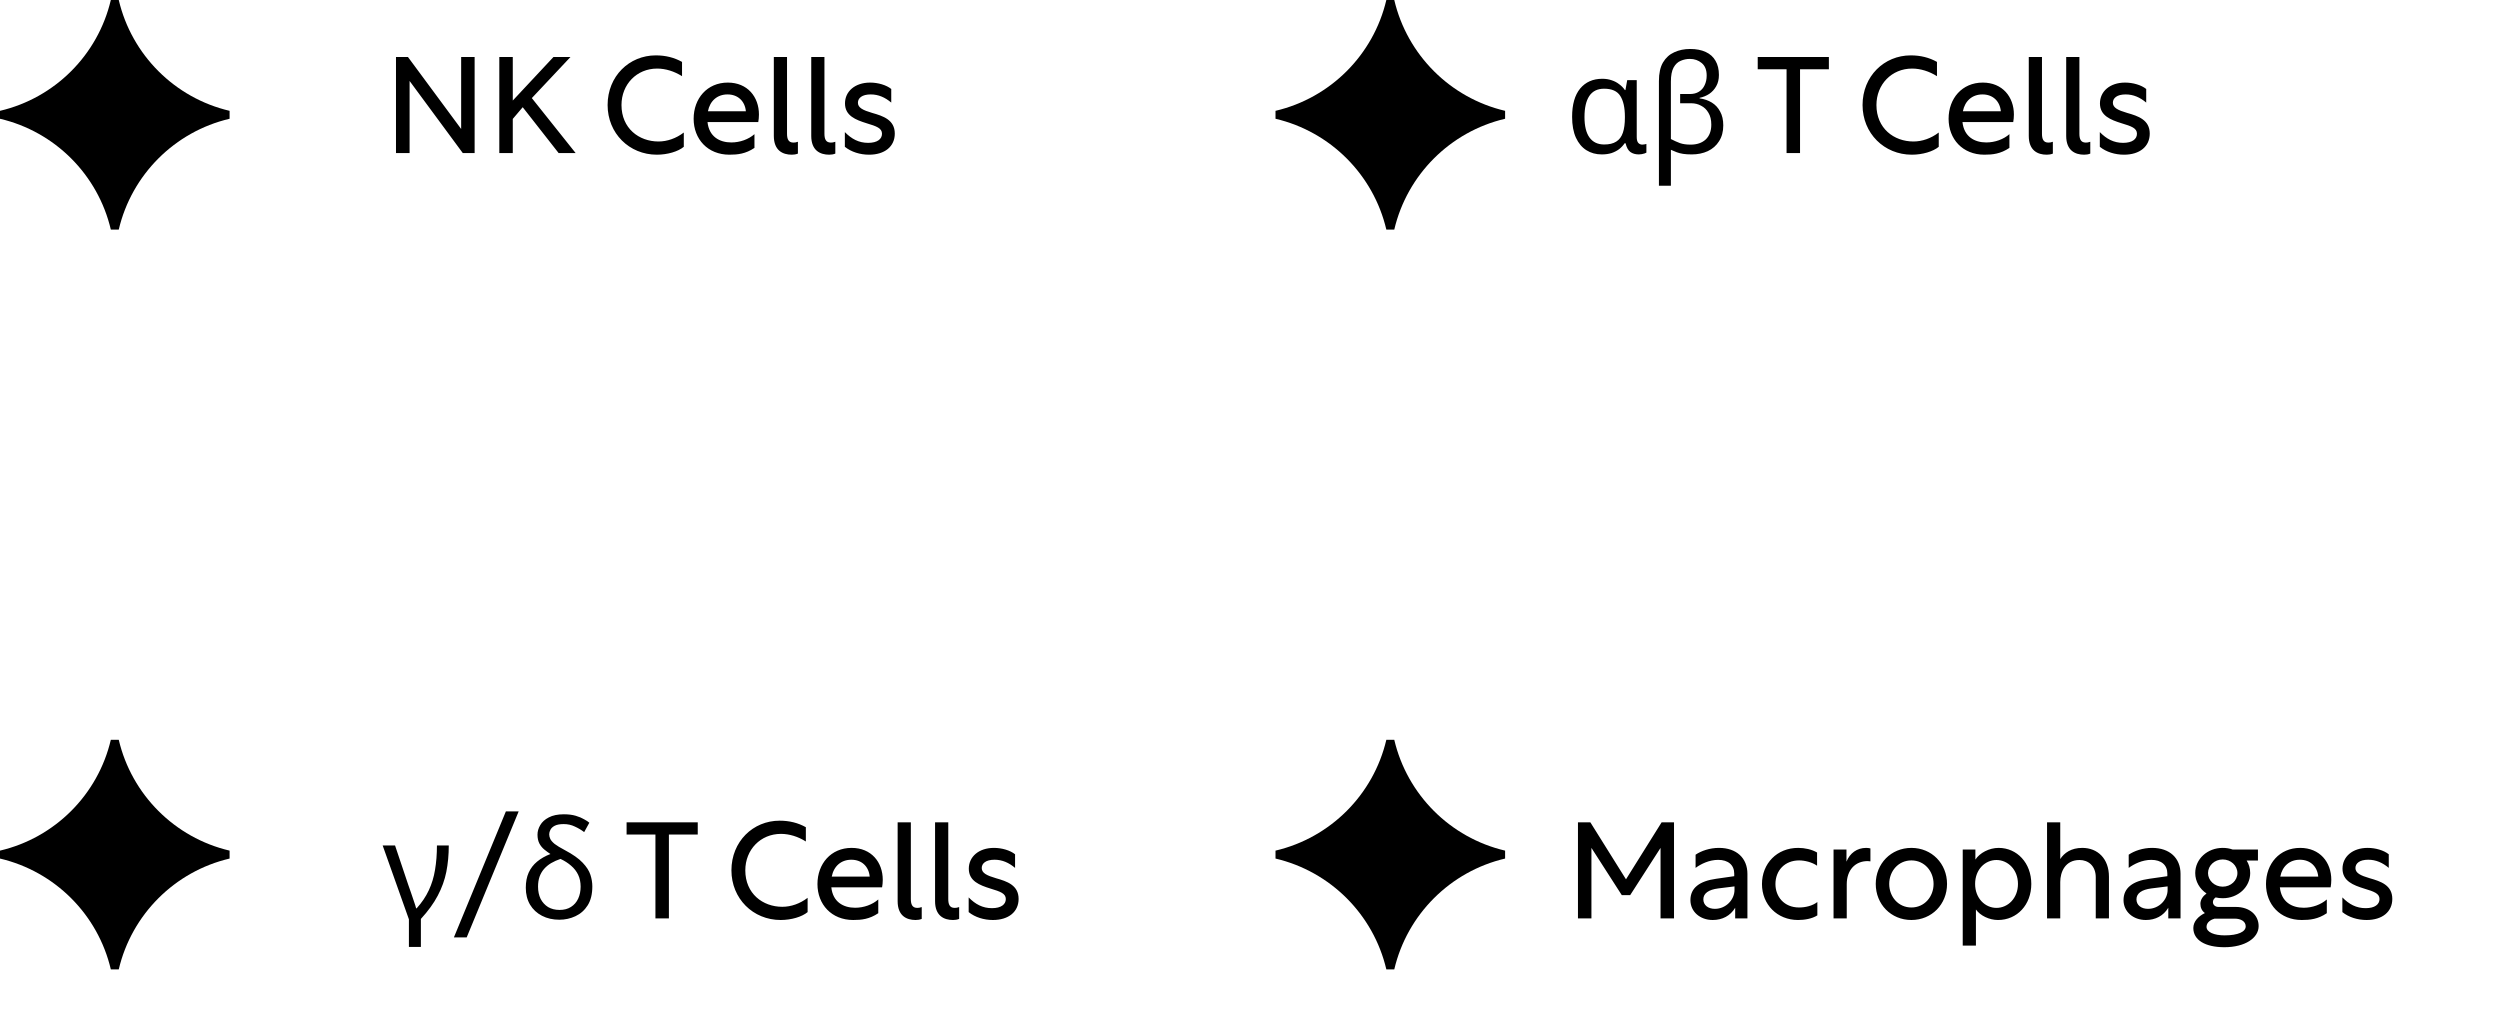
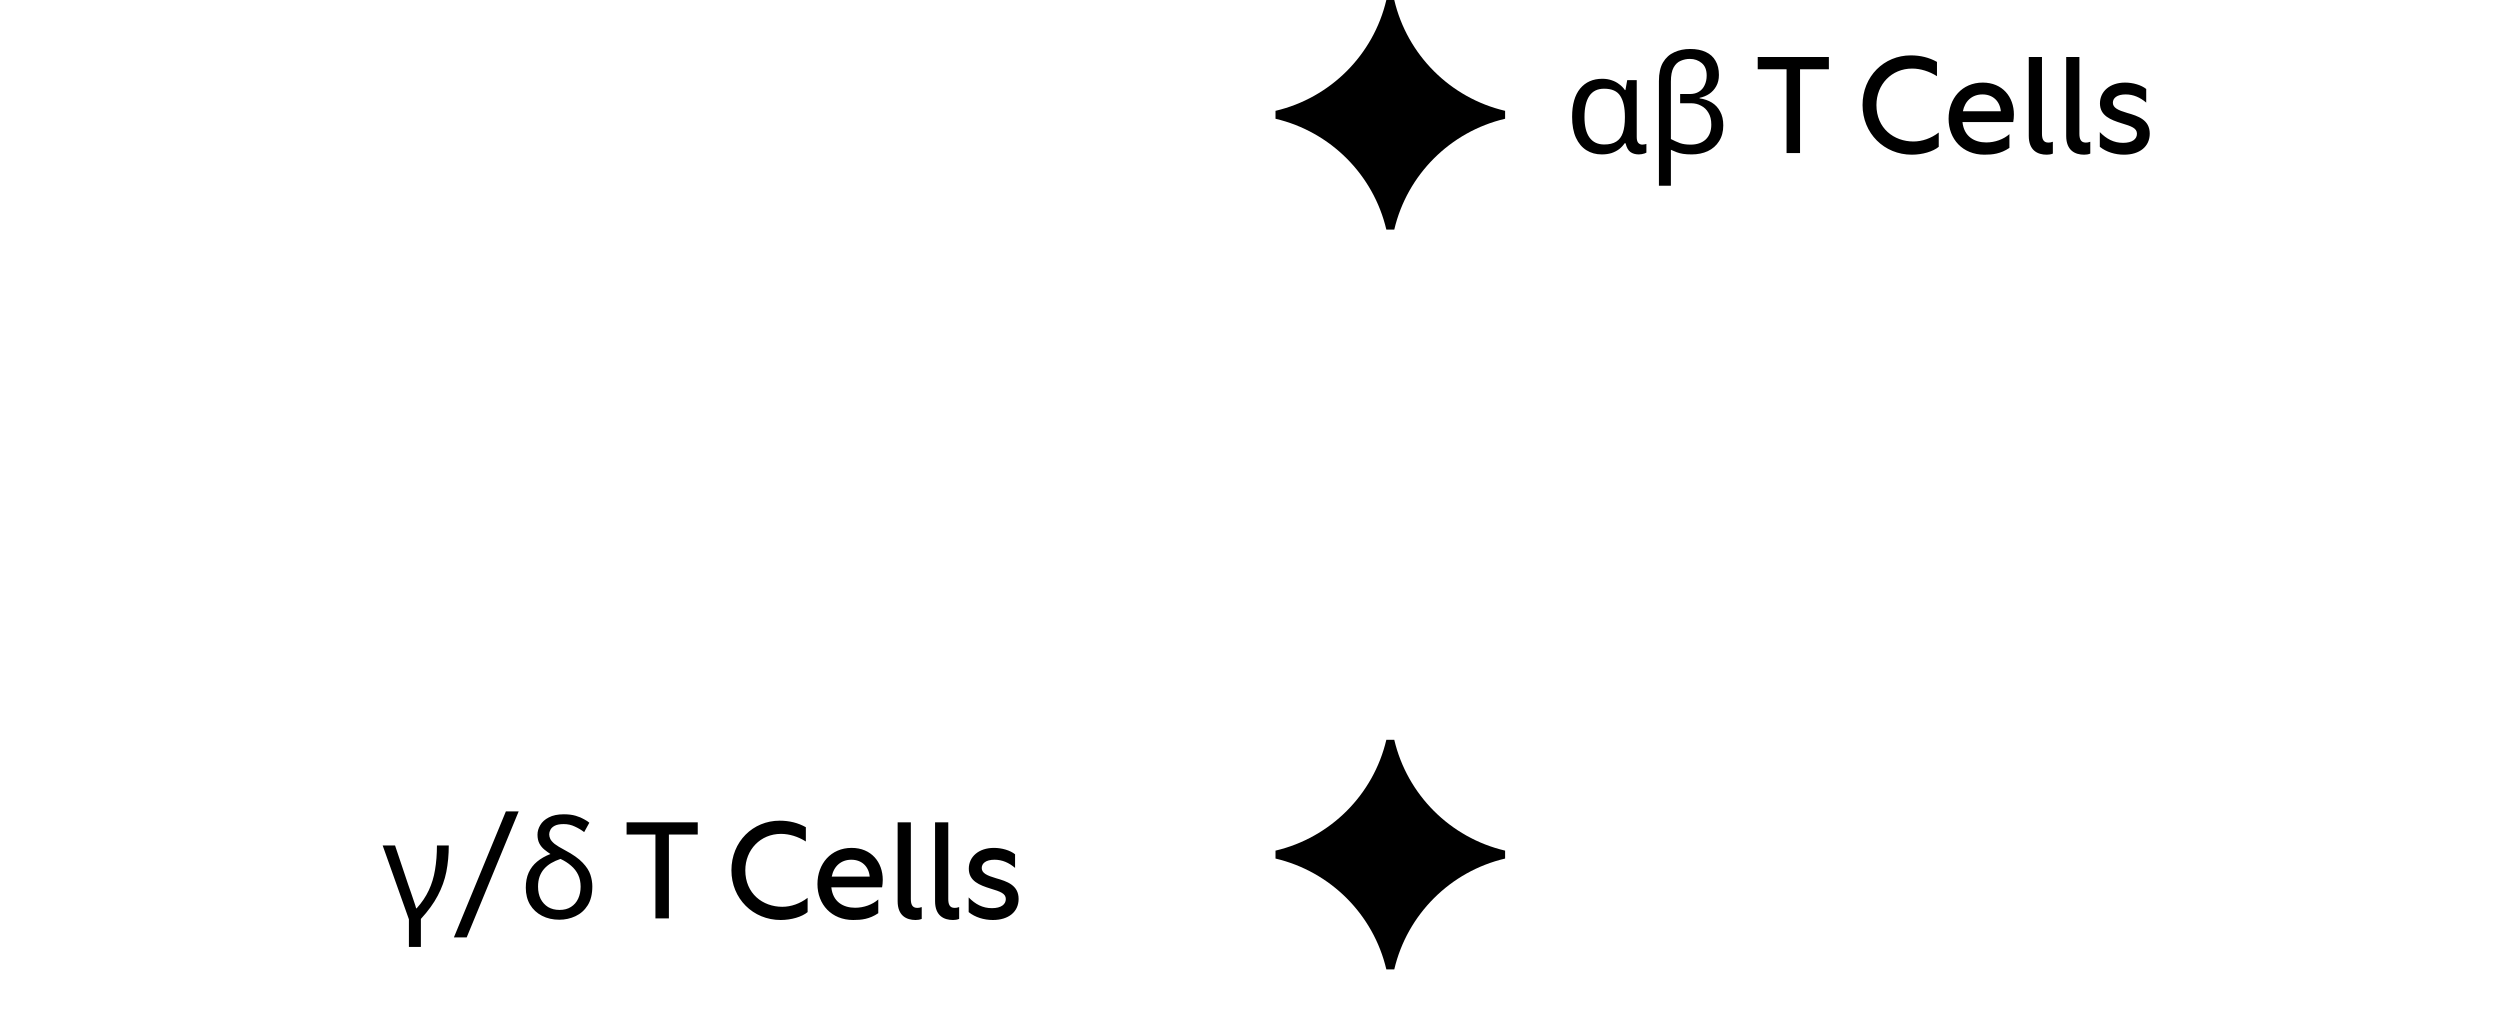
<svg xmlns="http://www.w3.org/2000/svg" width="294" height="119" viewBox="0 0 294 119" fill="none">
-   <path d="M54.232 6.704H55.816V18H54.424L48.168 9.52V18H46.568V6.704H47.976L54.232 15.168V6.704ZM60.303 11.824L65.087 6.704H67.087L62.543 11.536L67.695 18H65.695L61.471 12.608L60.303 13.984V18H58.719V6.704H60.303V11.824ZM80.415 15.584V17.264C79.743 17.824 78.495 18.192 77.247 18.192C73.999 18.192 71.455 15.68 71.455 12.352C71.455 8.96 73.999 6.512 77.119 6.512C78.271 6.512 79.295 6.768 80.207 7.28V8.96C79.295 8.384 78.271 8.064 77.279 8.064C74.879 8.064 73.087 9.92 73.087 12.352C73.087 15.088 75.135 16.64 77.439 16.64C78.463 16.64 79.519 16.272 80.415 15.584ZM85.588 9.712C87.908 9.712 89.252 11.392 89.252 13.472C89.252 13.776 89.22 14.096 89.172 14.352H83.204C83.38 16.064 84.612 16.752 86.004 16.752C87.028 16.752 88.036 16.384 88.724 15.776V17.392C87.684 18.096 86.74 18.192 85.78 18.192C83.22 18.192 81.572 16.352 81.572 13.968C81.572 11.584 83.156 9.712 85.588 9.712ZM85.556 11.104C84.356 11.104 83.492 11.856 83.252 13.088H87.716C87.604 11.888 86.772 11.104 85.556 11.104ZM91.002 15.984V6.704H92.554V15.712C92.554 16.32 92.698 16.768 93.306 16.768C93.45 16.768 93.626 16.752 93.834 16.672V18.064C93.594 18.16 93.354 18.192 93.114 18.192C92.042 18.192 91.002 17.696 91.002 15.984ZM95.403 15.984V6.704H96.954V15.712C96.954 16.32 97.099 16.768 97.707 16.768C97.85 16.768 98.026 16.752 98.234 16.672V18.064C97.995 18.16 97.754 18.192 97.514 18.192C96.442 18.192 95.403 17.696 95.403 15.984ZM102.331 9.712C103.259 9.712 104.235 10 104.811 10.464V12.064C104.091 11.456 103.307 11.104 102.395 11.104C101.371 11.104 100.891 11.536 100.891 12.08C100.891 12.672 101.483 12.96 102.571 13.28C103.867 13.648 105.227 14.096 105.227 15.712C105.227 17.232 104.043 18.192 102.203 18.192C101.147 18.192 100.107 17.872 99.355 17.264V15.536C100.139 16.336 100.987 16.8 102.091 16.8C103.179 16.8 103.723 16.352 103.723 15.728C103.723 15.072 103.083 14.848 101.915 14.496C100.635 14.096 99.371 13.616 99.371 12.16C99.371 10.752 100.539 9.712 102.331 9.712Z" fill="black" />
  <path d="M48.088 111.36V108.112L45 99.424H46.456L48.008 104.048C48.093 104.304 48.2 104.608 48.328 104.96C48.456 105.312 48.573 105.659 48.68 106C48.797 106.331 48.883 106.603 48.936 106.816H49C49.608 106.144 50.083 105.44 50.424 104.704C50.776 103.957 51.021 103.152 51.16 102.288C51.309 101.413 51.384 100.459 51.384 99.424H52.776C52.776 100.523 52.68 101.557 52.488 102.528C52.296 103.488 51.96 104.421 51.48 105.328C51.011 106.224 50.349 107.136 49.496 108.064V111.36H48.088ZM59.49 95.424H60.994L54.882 110.24H53.378L59.49 95.424ZM65.77 108.16C65.012 108.16 64.335 108.005 63.738 107.696C63.14 107.387 62.671 106.949 62.33 106.384C61.999 105.819 61.834 105.157 61.834 104.4C61.834 103.717 61.946 103.125 62.17 102.624C62.404 102.112 62.735 101.68 63.162 101.328C63.599 100.965 64.122 100.667 64.73 100.432C64.484 100.272 64.244 100.096 64.01 99.904C63.775 99.712 63.583 99.477 63.434 99.2C63.284 98.912 63.21 98.565 63.21 98.16C63.21 97.776 63.316 97.403 63.53 97.04C63.743 96.667 64.079 96.363 64.538 96.128C64.996 95.883 65.588 95.76 66.314 95.76C66.847 95.76 67.311 95.819 67.706 95.936C68.1 96.053 68.431 96.192 68.698 96.352C68.975 96.501 69.178 96.635 69.306 96.752L68.698 97.856C68.367 97.6 67.999 97.381 67.594 97.2C67.199 97.008 66.767 96.912 66.298 96.912C65.85 96.912 65.498 96.976 65.242 97.104C64.996 97.232 64.826 97.392 64.73 97.584C64.634 97.765 64.586 97.941 64.586 98.112C64.586 98.293 64.628 98.475 64.714 98.656C64.799 98.837 64.97 99.035 65.226 99.248C65.492 99.451 65.887 99.691 66.41 99.968C67.359 100.469 68.063 100.965 68.522 101.456C68.98 101.936 69.284 102.411 69.434 102.88C69.583 103.339 69.658 103.792 69.658 104.24C69.658 105.147 69.476 105.888 69.114 106.464C68.751 107.04 68.271 107.467 67.674 107.744C67.087 108.021 66.452 108.16 65.77 108.16ZM65.802 107.008C66.335 107.008 66.783 106.891 67.146 106.656C67.519 106.421 67.802 106.096 67.994 105.68C68.186 105.264 68.282 104.795 68.282 104.272C68.282 103.749 68.186 103.285 67.994 102.88C67.802 102.475 67.524 102.117 67.162 101.808C66.81 101.499 66.394 101.232 65.914 101.008C65.508 101.147 65.14 101.312 64.81 101.504C64.49 101.696 64.212 101.925 63.978 102.192C63.754 102.448 63.578 102.752 63.45 103.104C63.332 103.445 63.274 103.835 63.274 104.272C63.274 104.816 63.375 105.296 63.578 105.712C63.791 106.117 64.084 106.437 64.458 106.672C64.842 106.896 65.29 107.008 65.802 107.008ZM77.079 108V98.144H73.687V96.704H82.055V98.144H78.663V108H77.079ZM94.976 105.584V107.264C94.304 107.824 93.056 108.192 91.808 108.192C88.56 108.192 86.016 105.68 86.016 102.352C86.016 98.96 88.56 96.512 91.68 96.512C92.832 96.512 93.856 96.768 94.768 97.28V98.96C93.856 98.384 92.832 98.064 91.84 98.064C89.44 98.064 87.648 99.92 87.648 102.352C87.648 105.088 89.696 106.64 92 106.64C93.024 106.64 94.08 106.272 94.976 105.584ZM100.149 99.712C102.469 99.712 103.813 101.392 103.813 103.472C103.813 103.776 103.781 104.096 103.733 104.352H97.765C97.941 106.064 99.173 106.752 100.565 106.752C101.589 106.752 102.597 106.384 103.285 105.776V107.392C102.245 108.096 101.301 108.192 100.341 108.192C97.781 108.192 96.133 106.352 96.133 103.968C96.133 101.584 97.717 99.712 100.149 99.712ZM100.117 101.104C98.917 101.104 98.053 101.856 97.813 103.088H102.277C102.165 101.888 101.333 101.104 100.117 101.104ZM105.563 105.984V96.704H107.115V105.712C107.115 106.32 107.259 106.768 107.867 106.768C108.011 106.768 108.187 106.752 108.395 106.672V108.064C108.155 108.16 107.915 108.192 107.675 108.192C106.603 108.192 105.563 107.696 105.563 105.984ZM109.964 105.984V96.704H111.516V105.712C111.516 106.32 111.66 106.768 112.268 106.768C112.412 106.768 112.588 106.752 112.796 106.672V108.064C112.556 108.16 112.316 108.192 112.076 108.192C111.004 108.192 109.964 107.696 109.964 105.984ZM116.892 99.712C117.82 99.712 118.796 100 119.372 100.464V102.064C118.652 101.456 117.868 101.104 116.956 101.104C115.932 101.104 115.452 101.536 115.452 102.08C115.452 102.672 116.044 102.96 117.132 103.28C118.428 103.648 119.788 104.096 119.788 105.712C119.788 107.232 118.604 108.192 116.764 108.192C115.708 108.192 114.668 107.872 113.916 107.264V105.536C114.7 106.336 115.548 106.8 116.652 106.8C117.74 106.8 118.284 106.352 118.284 105.728C118.284 105.072 117.644 104.848 116.476 104.496C115.196 104.096 113.932 103.616 113.932 102.16C113.932 100.752 115.1 99.712 116.892 99.712Z" fill="black" />
  <path d="M188.368 18.16C187.685 18.16 187.083 17.995 186.56 17.664C186.037 17.333 185.627 16.843 185.328 16.192C185.029 15.531 184.88 14.715 184.88 13.744C184.88 12.293 185.195 11.184 185.824 10.416C186.464 9.648 187.333 9.264 188.432 9.264C188.837 9.264 189.205 9.323 189.536 9.44C189.867 9.547 190.16 9.701 190.416 9.904C190.683 10.096 190.907 10.325 191.088 10.592H191.152L191.36 9.424H192.48V16.112C192.48 16.443 192.544 16.677 192.672 16.816C192.8 16.944 192.955 17.008 193.136 17.008C193.221 17.008 193.312 16.997 193.408 16.976C193.504 16.955 193.573 16.939 193.616 16.928V17.952C193.563 17.984 193.488 18.016 193.392 18.048C193.296 18.08 193.189 18.107 193.072 18.128C192.955 18.149 192.837 18.16 192.72 18.16C192.325 18.16 191.995 18.064 191.728 17.872C191.472 17.68 191.285 17.339 191.168 16.848H191.056C190.885 17.104 190.672 17.333 190.416 17.536C190.16 17.728 189.861 17.883 189.52 18C189.179 18.107 188.795 18.16 188.368 18.16ZM188.656 16.992C189.243 16.992 189.712 16.88 190.064 16.656C190.427 16.432 190.688 16.085 190.848 15.616C191.008 15.147 191.088 14.549 191.088 13.824V13.728C191.088 12.661 190.907 11.845 190.544 11.28C190.192 10.715 189.557 10.432 188.64 10.432C187.861 10.432 187.28 10.72 186.896 11.296C186.523 11.861 186.336 12.683 186.336 13.76C186.336 14.827 186.533 15.632 186.928 16.176C187.323 16.72 187.899 16.992 188.656 16.992ZM195.089 21.84V9.536C195.089 8.619 195.249 7.888 195.569 7.344C195.899 6.789 196.342 6.389 196.897 6.144C197.451 5.888 198.07 5.76 198.753 5.76C199.478 5.76 200.091 5.877 200.593 6.112C201.105 6.347 201.489 6.693 201.745 7.152C202.011 7.6 202.145 8.155 202.145 8.816C202.145 9.328 202.038 9.771 201.825 10.144C201.622 10.507 201.35 10.805 201.009 11.04C200.667 11.264 200.289 11.419 199.873 11.504V11.568C200.417 11.643 200.897 11.808 201.313 12.064C201.729 12.32 202.054 12.672 202.289 13.12C202.534 13.557 202.657 14.101 202.657 14.752C202.657 15.477 202.491 16.096 202.161 16.608C201.841 17.12 201.398 17.509 200.833 17.776C200.278 18.032 199.649 18.16 198.945 18.16C198.561 18.16 198.225 18.139 197.937 18.096C197.659 18.053 197.409 17.989 197.185 17.904C196.961 17.819 196.731 17.723 196.497 17.616V21.84H195.089ZM198.817 17.008C199.563 17.008 200.155 16.805 200.593 16.4C201.03 15.984 201.249 15.403 201.249 14.656C201.249 14.091 201.137 13.627 200.913 13.264C200.699 12.891 200.411 12.613 200.049 12.432C199.697 12.24 199.318 12.144 198.913 12.144H197.585V11.056H198.753C199.158 11.056 199.505 10.965 199.793 10.784C200.091 10.603 200.315 10.347 200.465 10.016C200.625 9.685 200.705 9.307 200.705 8.88C200.705 8.219 200.507 7.728 200.113 7.408C199.729 7.088 199.265 6.928 198.721 6.928C198.347 6.928 197.99 7.003 197.649 7.152C197.307 7.291 197.03 7.552 196.817 7.936C196.603 8.32 196.497 8.875 196.497 9.6V16.352C196.87 16.544 197.227 16.704 197.569 16.832C197.91 16.949 198.326 17.008 198.817 17.008ZM210.1 18V8.144H206.708V6.704H215.076V8.144H211.684V18H210.1ZM227.997 15.584V17.264C227.325 17.824 226.077 18.192 224.829 18.192C221.581 18.192 219.037 15.68 219.037 12.352C219.037 8.96 221.581 6.512 224.701 6.512C225.853 6.512 226.877 6.768 227.789 7.28V8.96C226.877 8.384 225.853 8.064 224.861 8.064C222.461 8.064 220.669 9.92 220.669 12.352C220.669 15.088 222.717 16.64 225.021 16.64C226.045 16.64 227.101 16.272 227.997 15.584ZM233.171 9.712C235.491 9.712 236.835 11.392 236.835 13.472C236.835 13.776 236.803 14.096 236.755 14.352H230.787C230.963 16.064 232.195 16.752 233.587 16.752C234.611 16.752 235.619 16.384 236.307 15.776V17.392C235.267 18.096 234.323 18.192 233.363 18.192C230.803 18.192 229.155 16.352 229.155 13.968C229.155 11.584 230.739 9.712 233.171 9.712ZM233.139 11.104C231.939 11.104 231.075 11.856 230.835 13.088H235.299C235.187 11.888 234.355 11.104 233.139 11.104ZM238.584 15.984V6.704H240.136V15.712C240.136 16.32 240.28 16.768 240.888 16.768C241.032 16.768 241.208 16.752 241.416 16.672V18.064C241.176 18.16 240.936 18.192 240.696 18.192C239.624 18.192 238.584 17.696 238.584 15.984ZM242.985 15.984V6.704H244.537V15.712C244.537 16.32 244.681 16.768 245.289 16.768C245.433 16.768 245.609 16.752 245.817 16.672V18.064C245.577 18.16 245.337 18.192 245.097 18.192C244.025 18.192 242.985 17.696 242.985 15.984ZM249.914 9.712C250.842 9.712 251.818 10 252.394 10.464V12.064C251.674 11.456 250.89 11.104 249.978 11.104C248.954 11.104 248.474 11.536 248.474 12.08C248.474 12.672 249.066 12.96 250.154 13.28C251.45 13.648 252.81 14.096 252.81 15.712C252.81 17.232 251.626 18.192 249.786 18.192C248.73 18.192 247.69 17.872 246.938 17.264V15.536C247.722 16.336 248.57 16.8 249.674 16.8C250.762 16.8 251.306 16.352 251.306 15.728C251.306 15.072 250.666 14.848 249.498 14.496C248.218 14.096 246.954 13.616 246.954 12.16C246.954 10.752 248.122 9.712 249.914 9.712Z" fill="black" />
-   <path d="M191.712 105.264H190.72L187.152 99.712V108H185.568V96.704H187.024L191.216 103.408L195.408 96.704H196.864V108H195.28V99.712L191.712 105.264ZM199.401 100.512C200.057 100.064 201.065 99.712 202.153 99.712C204.217 99.712 205.497 100.912 205.497 102.768V108H204.057V106.752C203.481 107.712 202.537 108.192 201.417 108.192C199.913 108.192 198.793 107.2 198.793 105.856C198.793 104.416 199.865 103.616 201.817 103.344L203.945 103.04V102.736C203.945 101.728 203.241 101.12 202.057 101.12C200.985 101.12 200.009 101.616 199.401 102.064V100.512ZM201.673 106.88C202.985 106.88 203.977 105.792 203.977 104.656V104.24L202.057 104.48C200.937 104.624 200.313 105.056 200.313 105.76C200.313 106.448 200.873 106.88 201.673 106.88ZM213.688 100.256V101.808C213.096 101.392 212.232 101.184 211.576 101.184C209.896 101.184 208.792 102.368 208.792 103.968C208.792 105.44 209.8 106.72 211.576 106.72C212.312 106.72 213.144 106.528 213.72 106.08V107.648C213.096 108.048 212.2 108.192 211.448 108.192C209 108.192 207.208 106.368 207.208 103.968C207.208 101.552 208.968 99.712 211.464 99.712C212.232 99.712 213.064 99.888 213.688 100.256ZM217.145 99.904V101.328C217.545 100.336 218.377 99.712 219.465 99.712C219.657 99.712 219.865 99.744 219.961 99.776V101.296C219.897 101.28 219.737 101.264 219.641 101.264C218.153 101.264 217.177 102.336 217.177 103.984V108H215.625V99.904H217.145ZM224.78 99.712C227.18 99.712 228.972 101.568 228.972 103.952C228.972 106.336 227.18 108.192 224.78 108.192C222.38 108.192 220.588 106.336 220.588 103.952C220.588 101.568 222.38 99.712 224.78 99.712ZM224.78 101.184C223.244 101.184 222.172 102.448 222.172 103.952C222.172 105.456 223.244 106.72 224.78 106.72C226.316 106.72 227.388 105.456 227.388 103.952C227.388 102.448 226.316 101.184 224.78 101.184ZM230.817 111.2V99.904H232.305V101.088C232.817 100.304 233.921 99.712 235.041 99.712C237.201 99.712 238.881 101.488 238.881 103.952C238.881 106.4 237.217 108.192 234.961 108.192C233.937 108.192 232.881 107.68 232.369 106.96V111.2H230.817ZM232.273 103.952C232.273 105.632 233.441 106.768 234.785 106.768C236.129 106.768 237.313 105.632 237.313 103.952C237.313 102.272 236.129 101.136 234.785 101.136C233.441 101.136 232.273 102.256 232.273 103.952ZM240.733 96.704H242.285V101.024C242.749 100.304 243.565 99.712 244.877 99.712C246.669 99.712 248.013 100.96 248.013 103.104V108H246.461V103.168C246.461 101.824 245.581 101.136 244.557 101.136C242.877 101.136 242.285 102.528 242.285 103.728V108H240.733V96.704ZM250.335 100.512C250.991 100.064 251.999 99.712 253.088 99.712C255.151 99.712 256.431 100.912 256.431 102.768V108H254.991V106.752C254.416 107.712 253.471 108.192 252.351 108.192C250.847 108.192 249.727 107.2 249.727 105.856C249.727 104.416 250.799 103.616 252.751 103.344L254.879 103.04V102.736C254.879 101.728 254.175 101.12 252.991 101.12C251.919 101.12 250.943 101.616 250.335 102.064V100.512ZM252.607 106.88C253.919 106.88 254.911 105.792 254.911 104.656V104.24L252.991 104.48C251.871 104.624 251.247 105.056 251.247 105.76C251.247 106.448 251.807 106.88 252.607 106.88ZM261.391 99.712C261.807 99.712 262.191 99.776 262.559 99.904H265.535V101.2H264.207C264.479 101.632 264.623 102.128 264.623 102.672C264.623 104.32 263.199 105.632 261.391 105.632C261.103 105.632 260.831 105.6 260.559 105.536C260.383 105.664 260.239 105.84 260.239 106.08C260.239 106.448 260.559 106.656 260.879 106.656H262.927C264.559 106.656 265.615 107.616 265.615 108.912C265.615 110.304 264.031 111.392 261.583 111.392C259.343 111.392 257.935 110.56 257.935 109.136C257.935 108.352 258.543 107.744 259.295 107.376C258.927 107.104 258.767 106.72 258.767 106.288C258.767 105.808 259.055 105.392 259.487 105.072C258.687 104.544 258.159 103.664 258.159 102.672C258.159 101.024 259.583 99.712 261.391 99.712ZM261.391 101.072C260.431 101.072 259.663 101.792 259.663 102.672C259.663 103.552 260.431 104.272 261.391 104.272C262.351 104.272 263.119 103.552 263.119 102.672C263.119 101.792 262.351 101.072 261.391 101.072ZM260.431 108.032C260.079 108.128 259.487 108.416 259.487 108.992C259.487 109.632 260.399 110 261.615 110C263.215 110 264.095 109.568 264.095 108.944C264.095 108.336 263.503 108.032 262.799 108.032H260.431ZM270.497 99.712C272.817 99.712 274.161 101.392 274.161 103.472C274.161 103.776 274.129 104.096 274.081 104.352H268.113C268.289 106.064 269.521 106.752 270.913 106.752C271.937 106.752 272.945 106.384 273.633 105.776V107.392C272.593 108.096 271.649 108.192 270.689 108.192C268.129 108.192 266.481 106.352 266.481 103.968C266.481 101.584 268.065 99.712 270.497 99.712ZM270.465 101.104C269.265 101.104 268.401 101.856 268.161 103.088H272.625C272.513 101.888 271.681 101.104 270.465 101.104ZM278.439 99.712C279.367 99.712 280.343 100 280.919 100.464V102.064C280.199 101.456 279.415 101.104 278.503 101.104C277.479 101.104 276.999 101.536 276.999 102.08C276.999 102.672 277.591 102.96 278.679 103.28C279.975 103.648 281.335 104.096 281.335 105.712C281.335 107.232 280.151 108.192 278.311 108.192C277.255 108.192 276.215 107.872 275.463 107.264V105.536C276.247 106.336 277.095 106.8 278.199 106.8C279.287 106.8 279.831 106.352 279.831 105.728C279.831 105.072 279.191 104.848 278.023 104.496C276.743 104.096 275.479 103.616 275.479 102.16C275.479 100.752 276.647 99.712 278.439 99.712Z" fill="black" />
  <g clip-path="url(#clip0_393_2)">
-     <path d="M13.966 27H13.034C11.517 20.544 6.457 15.483 0 13.966V13.034C6.457 11.517 11.517 6.457 13.034 0H13.966C15.483 6.457 20.544 11.517 27 13.034V13.966C20.544 15.483 15.483 20.544 13.966 27Z" fill="black" />
-   </g>
+     </g>
  <g clip-path="url(#clip1_393_2)">
    <path d="M163.966 27H163.034C161.516 20.544 156.457 15.483 150 13.966V13.034C156.457 11.517 161.516 6.457 163.034 0H163.966C165.484 6.457 170.543 11.517 177 13.034V13.966C170.543 15.483 165.484 20.544 163.966 27Z" fill="black" />
  </g>
  <g clip-path="url(#clip2_393_2)">
-     <path d="M13.966 114H13.034C11.517 107.543 6.457 102.484 0 100.966V100.034C6.457 98.516 11.517 93.457 13.034 87H13.966C15.483 93.457 20.544 98.516 27 100.034V100.966C20.544 102.484 15.483 107.543 13.966 114Z" fill="black" />
-   </g>
+     </g>
  <g clip-path="url(#clip3_393_2)">
    <path d="M163.966 114H163.034C161.516 107.543 156.457 102.484 150 100.966V100.034C156.457 98.516 161.516 93.457 163.034 87H163.966C165.484 93.457 170.543 98.516 177 100.034V100.966C170.543 102.484 165.484 107.543 163.966 114Z" fill="black" />
  </g>
  <defs>
    <clipPath id="clip0_393_2">
      <rect width="27" height="27" fill="white" />
    </clipPath>
    <clipPath id="clip1_393_2">
      <rect width="27" height="27" fill="white" transform="translate(150)" />
    </clipPath>
    <clipPath id="clip2_393_2">
      <rect width="27" height="27" fill="white" transform="translate(0 87)" />
    </clipPath>
    <clipPath id="clip3_393_2">
      <rect width="27" height="27" fill="white" transform="translate(150 87)" />
    </clipPath>
  </defs>
</svg>